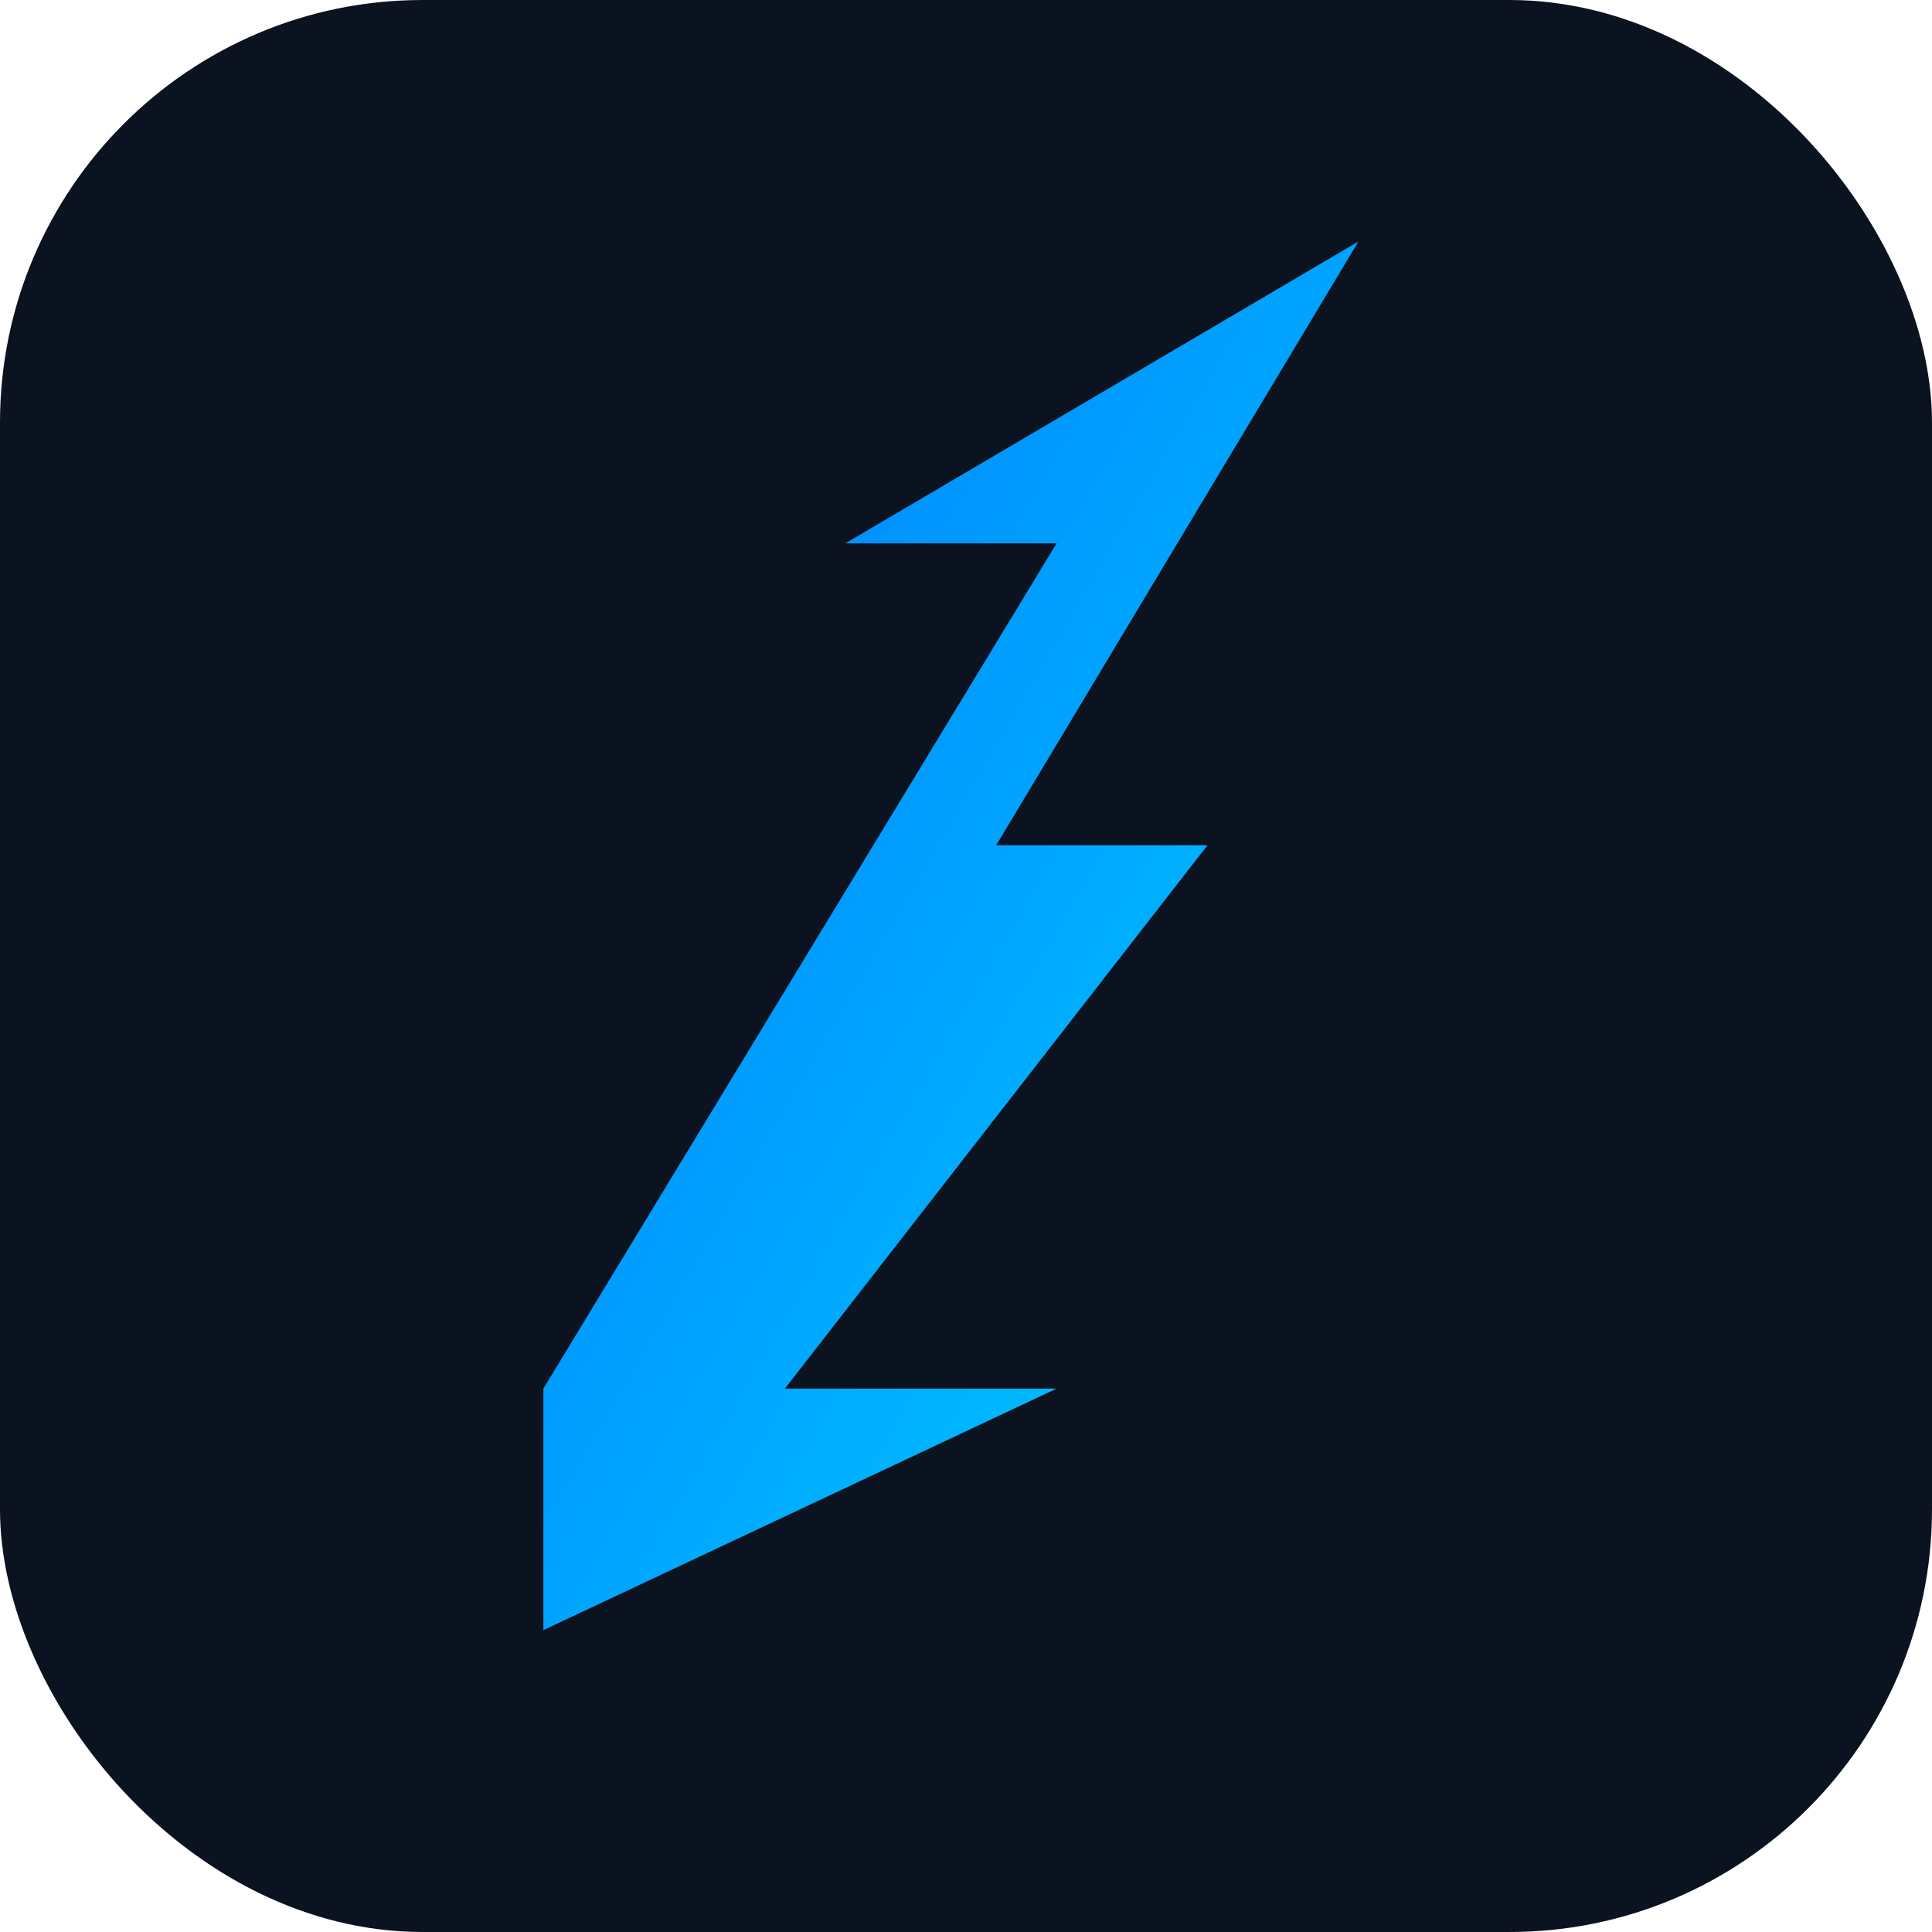
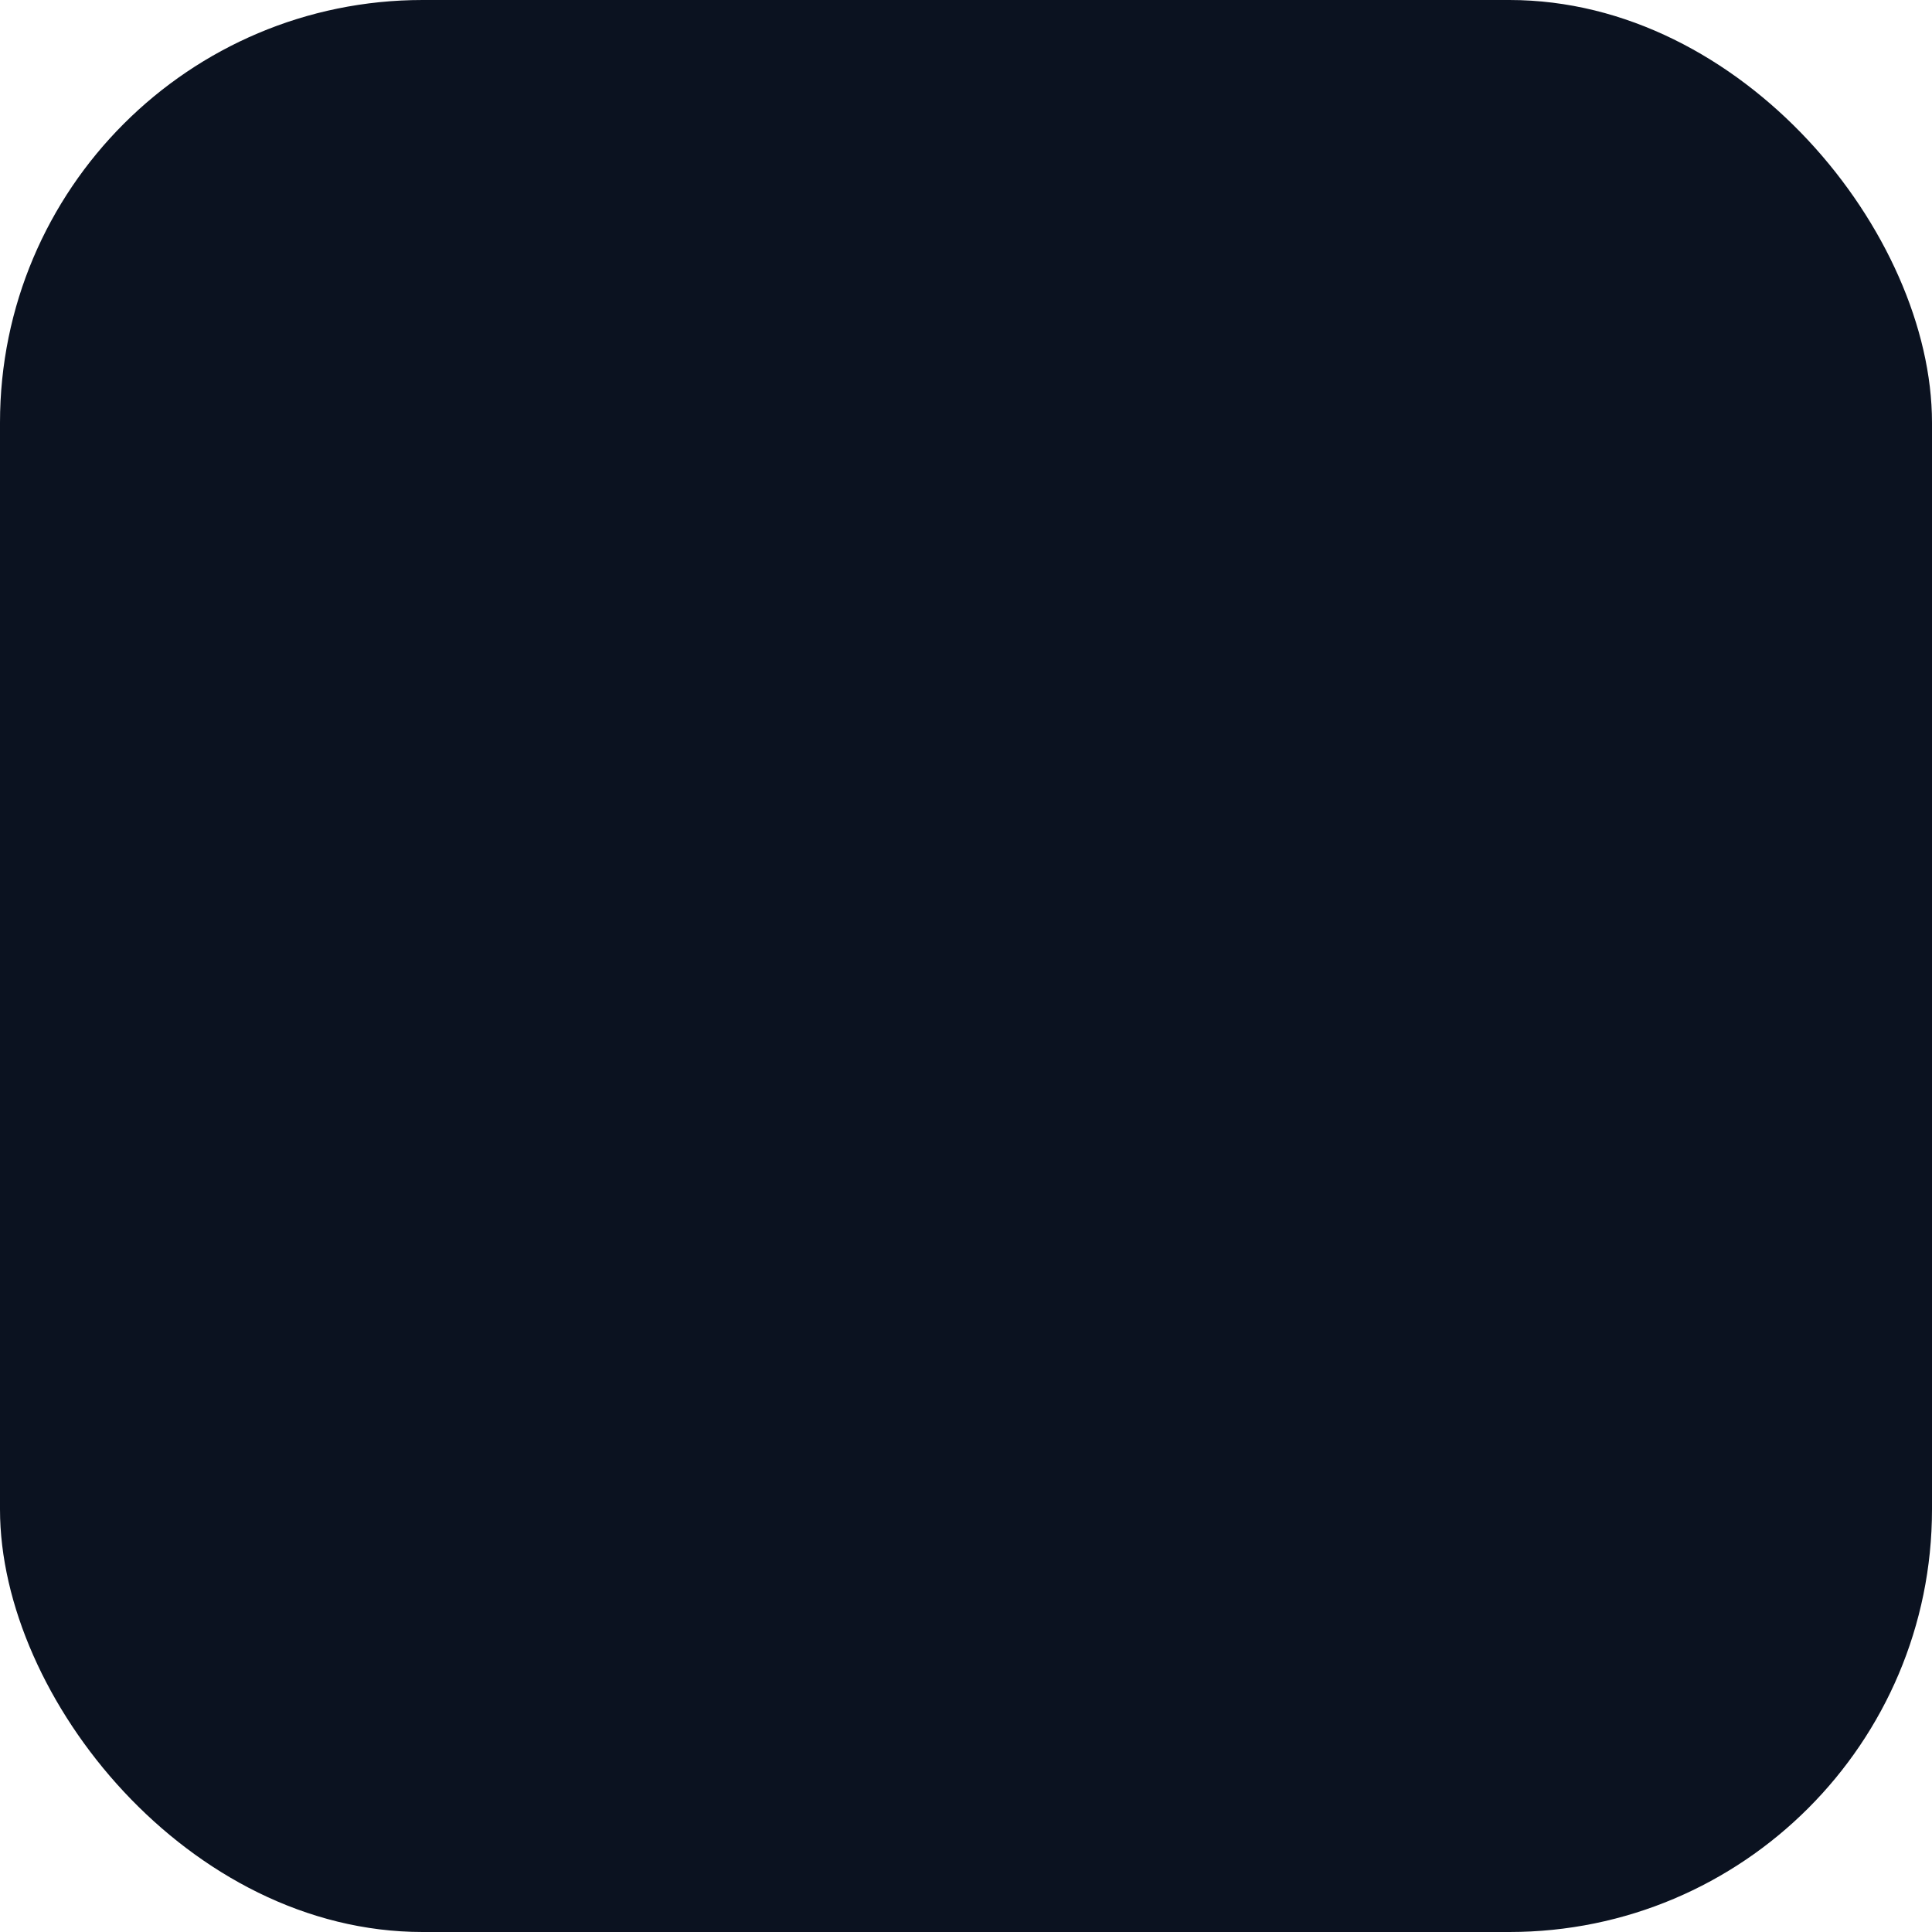
<svg xmlns="http://www.w3.org/2000/svg" viewBox="0 0 64 64">
  <defs>
    <linearGradient id="a" x1="0" x2="1" y1="0" y2="1">
      <stop stop-color="#07F" />
      <stop offset="1" stop-color="#00D1FF" />
    </linearGradient>
  </defs>
  <rect width="64" height="64" fill="#0b1220" rx="14" />
-   <path fill="url(#a)" d="m18 46 17-28h-7L45 8 33 28h7L26 46h9l-17 8z" />
</svg>